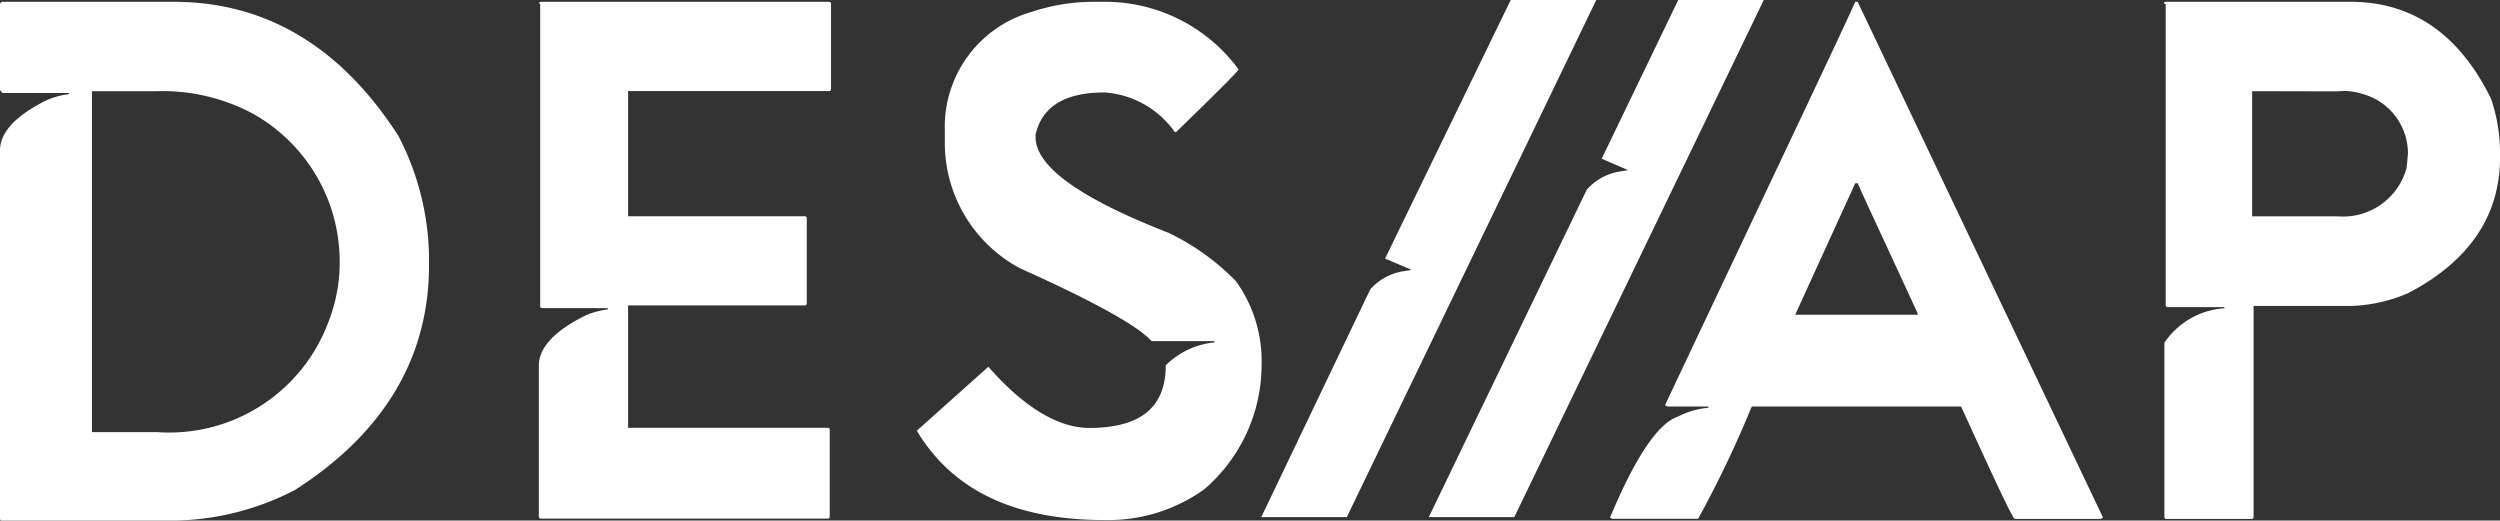
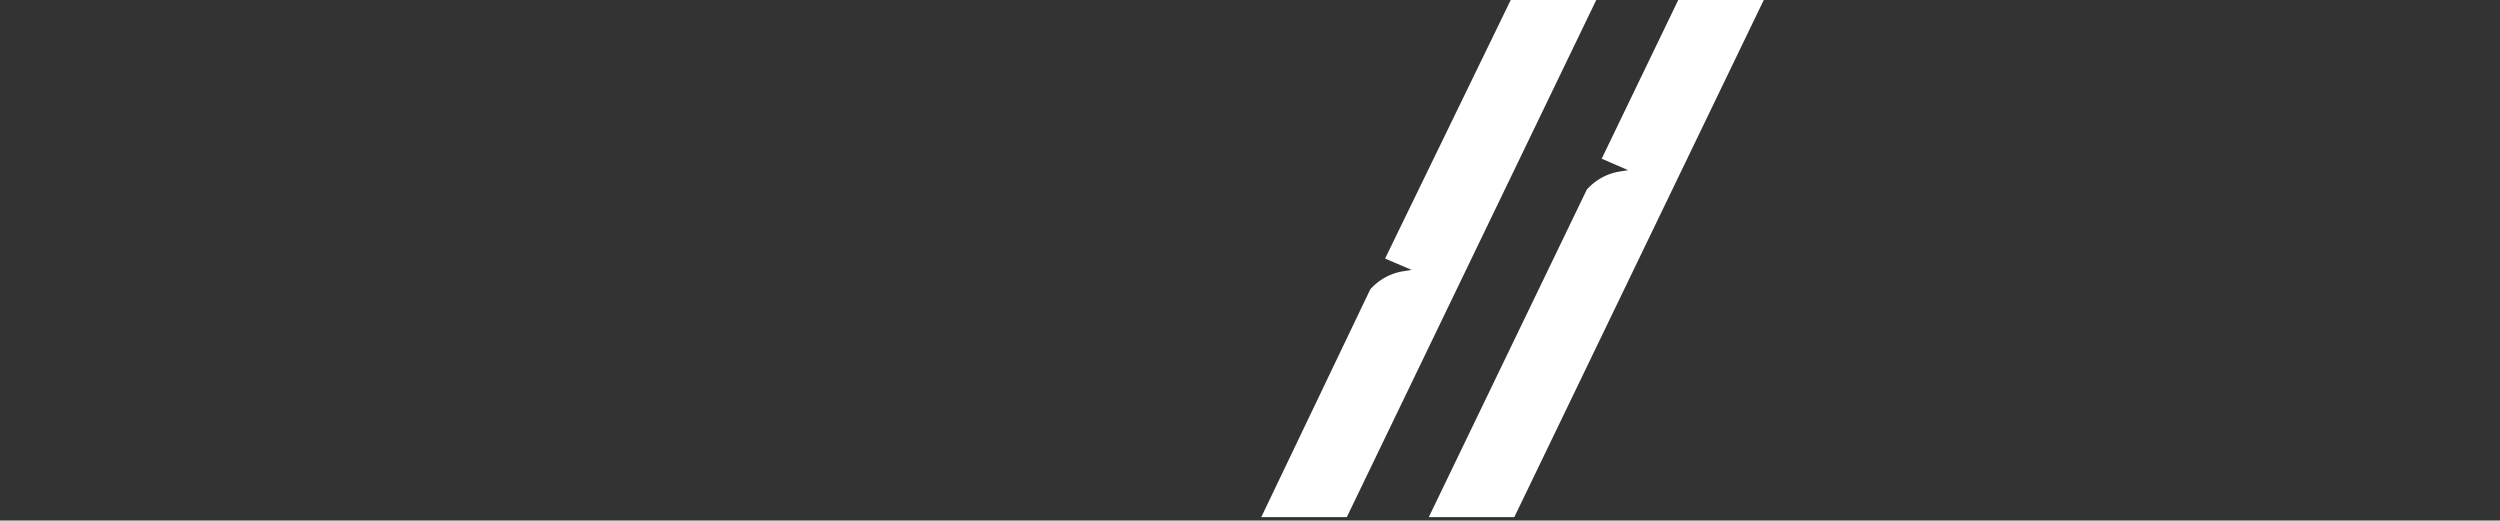
<svg xmlns="http://www.w3.org/2000/svg" width="101.873" height="21.212" viewBox="0 0 101.873 21.212">
  <rect x="0" y="0" width="101.873" height="21.212" fill="#333333" stroke="none" />
  <defs>
    <style>.a{fill:#fff;}</style>
  </defs>
-   <path class="a" d="M.1.39H7.076c3.747,0,6.817,1.822,9.158,5.463a11,11,0,0,1,1.248,4.892v.379c0,3.747-1.82,6.826-5.463,9.158a11,11,0,0,1-4.892,1.246H.1c-.1,0-.1-.055-.1-.1V6.446Q0,5.354,1.873,4.412a3.278,3.278,0,0,1,.937-.26V4.106H.1C.051,4.051,0,4,0,3.949V.494A.11.11,0,0,1,.1.39ZM3.747,3.979V17.924H6.4a6.921,6.921,0,0,0,7.016-4.579A6.53,6.53,0,0,0,13.842,11,6.906,6.906,0,0,0,10.25,4.918,7.814,7.814,0,0,0,6.4,4.032H3.745Z" transform="translate(0 -0.316)" />
-   <path class="a" d="M115.9.39h11.707c.1,0,.1.051.1.1V3.928c0,.1-.053.1-.1.1h-8.17v5.1h7.181c.1,0,.1.051.1.1v3.434c0,.1-.051.1-.1.1h-7.181v4.987h8.117c.1,0,.1.053.1.1v3.5c0,.1-.051.1-.1.1H115.9c-.1,0-.1-.053-.1-.1V15.218q0-1.092,1.873-2.033a3.224,3.224,0,0,1,.937-.26v-.053h-2.655c-.1,0-.1-.051-.1-.1V.494C115.8.441,115.8.39,115.9.39Z" transform="translate(-93.843 -0.316)" />
-   <path class="a" d="M204.158.39h.677a6.752,6.752,0,0,1,5.309,2.757c-.051.1-.884.937-2.548,2.55h-.053a3.819,3.819,0,0,0-2.863-1.614q-2.419,0-2.81,1.718v.1c0,1.2,1.82,2.5,5.412,3.9a9.645,9.645,0,0,1,2.757,1.978,5.588,5.588,0,0,1,1.041,3.432,6.69,6.69,0,0,1-2.342,5.048,6.71,6.71,0,0,1-4.058,1.248c-3.642,0-6.193-1.2-7.649-3.641l2.916-2.605c1.454,1.663,2.861,2.493,4.107,2.493,2.086,0,3.121-.832,3.121-2.55a3.248,3.248,0,0,1,1.985-.935v-.051H206.6c-.569-.626-2.342-1.614-5.358-2.966a5.8,5.8,0,0,1-3.07-4.994V5.639A4.866,4.866,0,0,1,201.712.8,8,8,0,0,1,204.158.39Z" transform="translate(-159.671 -0.316)" />
-   <path class="a" d="M356,.39h.1L366.1,21.411l-.106.051H362.5c-.1-.051-.83-1.612-2.184-4.579h-8.533a44.148,44.148,0,0,1-2.186,4.575h-3.487l-.1-.051c1.041-2.5,1.978-3.851,2.757-4.111a3.392,3.392,0,0,1,1.25-.364v-.051h-1.663l-.106-.051C353.191,6.372,355.792.91,356,.39Zm0,7.395-2.446,5.357h4.994V13.09c-1.561-3.383-2.393-5.152-2.444-5.309Z" transform="translate(-280.402 -0.316)" />
-   <path class="a" d="M465.12.39h7.543c2.5,0,4.424,1.3,5.724,3.953a6.934,6.934,0,0,1,.364,2.04v.364c0,2.342-1.248,4.215-3.747,5.516a6.336,6.336,0,0,1-2.342.52h-3.953v8.58c0,.1-.051.1-.1.1h-3.434c-.1,0-.1-.053-.1-.1v-7.08a3.2,3.2,0,0,1,2.446-1.405v-.047h-2.291c-.1,0-.1-.051-.1-.1V.494C465.016.441,465.067.39,465.12.39Zm3.531,3.641v5.1h3.485a2.681,2.681,0,0,0,2.81-1.978L475,6.585a2.512,2.512,0,0,0-1.873-2.446,2.353,2.353,0,0,0-.988-.1Z" transform="translate(-376.878 -0.316)" />
  <path class="a" d="M307.06,21.072h3.485L320.71,0h-3.485l-3.119,6.468,1.075.466-.339.055a2.275,2.275,0,0,0-1.344.739h0Z" transform="translate(-248.838)" />
-   <path class="a" d="M271.06,21.072h3.485L284.71,0h-3.485l-5.12,10.537,1.079.461-.339.055a2.275,2.275,0,0,0-1.344.739h0Z" transform="translate(-219.664)" />
+   <path class="a" d="M271.06,21.072h3.485L284.71,0h-3.485l-5.12,10.537,1.079.461-.339.055a2.275,2.275,0,0,0-1.344.739Z" transform="translate(-219.664)" />
</svg>